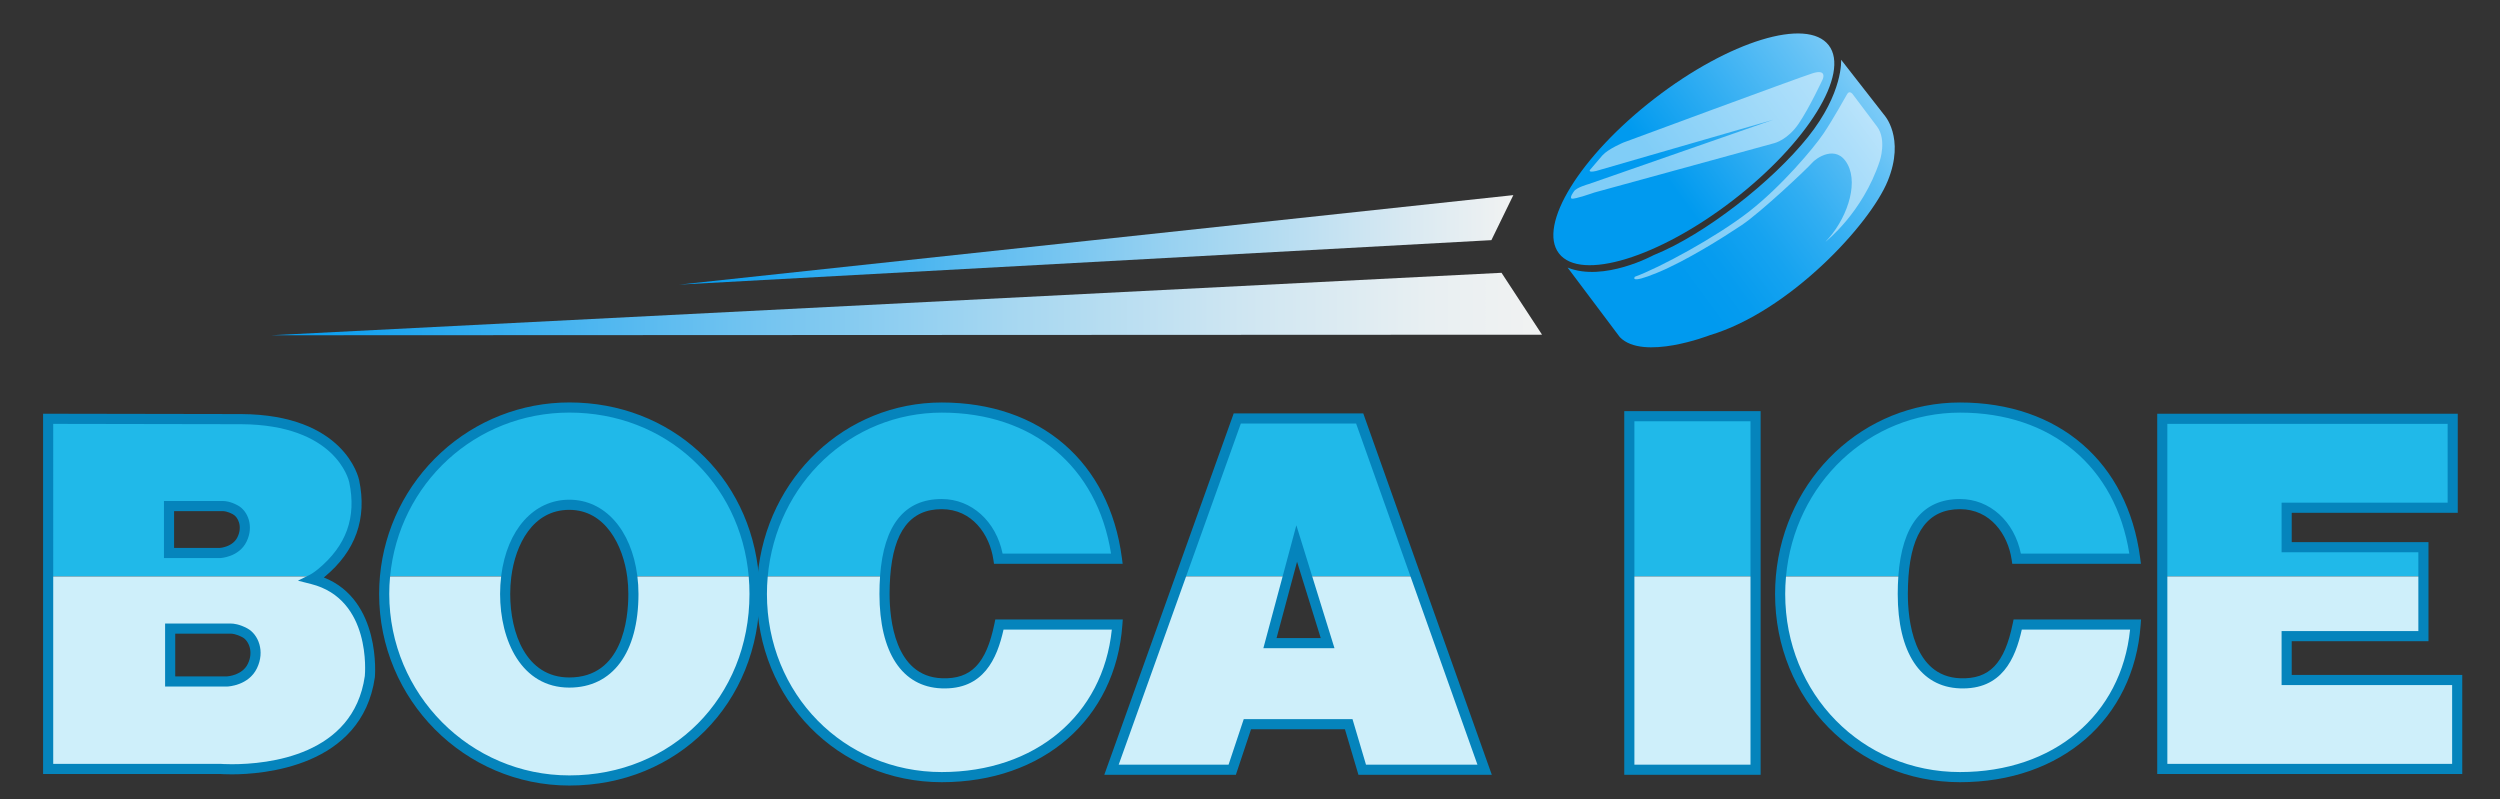
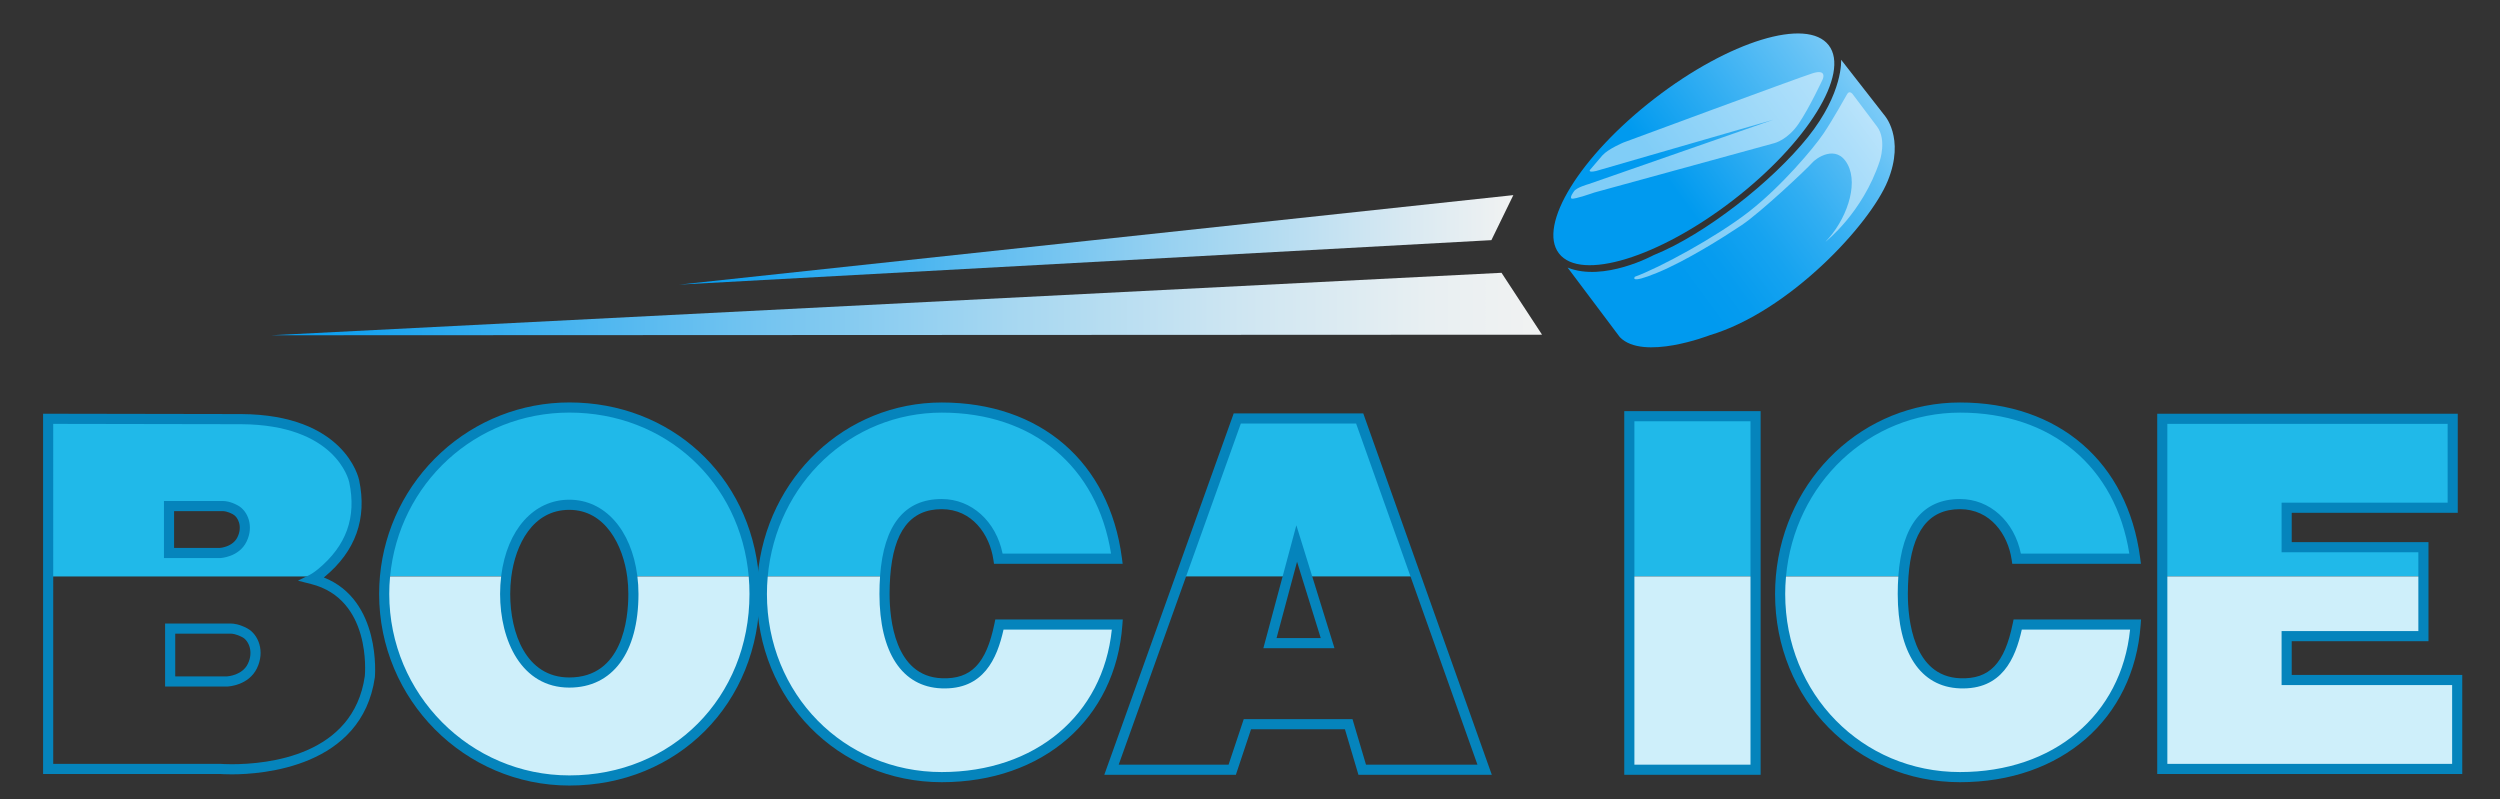
<svg xmlns="http://www.w3.org/2000/svg" version="1.1" x="0px" y="0px" width="936px" height="299.271px" viewBox="0 0 936 299.271" enable-background="new 0 0 936 299.271" xml:space="preserve">
  <rect x="0" y="0" width="936" height="299.271" fill="#333333" stroke="none" />
  <g id="Artwork">
</g>
  <g id="Layer_2">
    <g>
      <g>
        <linearGradient id="SVGID_1_" gradientUnits="userSpaceOnUse" x1="254.307" y1="89.806" x2="566.595" y2="89.806">
          <stop offset="0" style="stop-color:#009AEF" />
          <stop offset="0.194" style="stop-color:#34ADF0" />
          <stop offset="0.592" style="stop-color:#99D2F1" />
          <stop offset="0.87" style="stop-color:#D8E9F2" />
          <stop offset="1" style="stop-color:#F1F2F2" />
        </linearGradient>
        <polygon fill="url(#SVGID_1_)" points="566.595,73.054 558.378,89.911 254.307,106.558    " />
        <linearGradient id="SVGID_2_" gradientUnits="userSpaceOnUse" x1="101.533" y1="113.828" x2="577.342" y2="113.828">
          <stop offset="0" style="stop-color:#009AEF" />
          <stop offset="0.123" style="stop-color:#27A8EF" />
          <stop offset="0.364" style="stop-color:#6EC2F0" />
          <stop offset="0.581" style="stop-color:#A6D7F1" />
          <stop offset="0.766" style="stop-color:#CFE6F2" />
          <stop offset="0.911" style="stop-color:#E8EFF2" />
          <stop offset="1" style="stop-color:#F1F2F2" />
        </linearGradient>
        <polygon fill="url(#SVGID_2_)" points="562.169,102.133 577.342,125.312 101.533,125.523    " />
        <linearGradient id="SVGID_3_" gradientUnits="userSpaceOnUse" x1="563.469" y1="107.795" x2="758.174" y2="-35.073">
          <stop offset="0.302" style="stop-color:#009AEF" />
          <stop offset="0.571" style="stop-color:#60C0F5" />
          <stop offset="1" style="stop-color:#FFFFFF" />
        </linearGradient>
        <path fill="url(#SVGID_3_)" d="M684.669,16.936c8.112,10.512-7.914,36.483-35.802,58.009     c-27.889,21.526-57.071,30.455-65.187,19.944c-8.112-10.512,7.917-36.483,35.804-58.01     C647.37,15.354,676.555,6.425,684.669,16.936z" />
        <linearGradient id="SVGID_4_" gradientUnits="userSpaceOnUse" x1="562.152" y1="152.566" x2="752.973" y2="11.962">
          <stop offset="0.347" style="stop-color:#009AEF" />
          <stop offset="0.409" style="stop-color:#069CEF" />
          <stop offset="0.49" style="stop-color:#16A3F0" />
          <stop offset="0.582" style="stop-color:#31AEF2" />
          <stop offset="0.682" style="stop-color:#57BCF4" />
          <stop offset="0.788" style="stop-color:#88D0F8" />
          <stop offset="0.898" style="stop-color:#C2E7FB" />
          <stop offset="1" style="stop-color:#FFFFFF" />
        </linearGradient>
        <path fill="url(#SVGID_4_)" d="M586.913,100.184l19.542,26.024c8.693,9.009,33.626-0.685,33.626-0.685     c29.87-8.903,60.057-41.512,66.693-57.791c6.639-16.278-1.422-24.813-1.422-24.813l-16.034-20.544     c0,0,0.863,12.327-12.414,28.921c-13.275,16.594-38.56,36.507-57.841,44.251C619.063,95.548,600.451,105.662,586.913,100.184z" />
        <path opacity="0.5" fill="#FFFFFF" d="M682.437,29.645c0,0,1.739-3.951-3.793-2.213s-70.802,25.919-70.802,25.919     s-5.69,2.37-7.901,4.82l-4.663,5.452c0,0-0.869,1.106,2.292,0.395l66.378-19.202l-69.144,24.101c0,0-4.662,1.265-5.532,2.766     c0,0-1.817,2.371-0.789,2.687c1.026,0.316,8.454-2.292,8.454-2.292l67.403-18.491c0,0,4.9-1.186,9.011-7.191     C677.459,40.392,682.437,29.645,682.437,29.645z" />
        <path opacity="0.5" fill="#FFFFFF" d="M702.744,47.345l-9.165-12.169c0,0-1.106-1.422-1.976,0s-5.172,9.324-8.908,14.856     c-3.734,5.532-15.746,19.755-27.915,29.237s-33.504,21.019-42.671,24.338c0,0-2.424,2.95,8.323-1.475     c10.747-4.425,24.34-12.96,31.608-17.806c7.27-4.847,24.973-21.599,26.342-23.284c1.369-1.687,9.167-7.376,13.382,0.526     c4.212,7.902-0.739,21.178-8.326,28.975c0,0,13.908-10.748,20.336-30.239C703.774,60.305,706.494,52.323,702.744,47.345z" />
      </g>
      <polygon fill="#20B9E9" points="856.124,190.088 856.124,204.867 907.329,204.867 907.329,215.816 809.558,215.816     809.558,156.798 918.289,156.798 918.289,190.088   " />
      <rect x="610.022" y="155.824" fill="#20B9E9" width="47.262" height="59.992" />
      <polygon fill="#20B9E9" points="530.106,215.816 489.308,215.816 485.485,203.489 482.175,215.816 442.058,215.816     463.235,156.672 509.066,156.672   " />
      <path fill="#20B9E9" d="M418.161,209.179h-44.377c-1.682-11.163-9.583-20.444-21.202-20.444    c-14.894,0-20.116,12.163-21.191,27.082h-45.856c3.173-35.464,31.671-63.216,67.047-63.228    C391.169,152.575,413.926,176.623,418.161,209.179z" />
      <path fill="#20B9E9" d="M799.404,209.179h-44.377c-1.683-11.163-9.584-20.444-21.203-20.444    c-14.895,0-20.116,12.163-21.191,27.082h-45.855c3.171-35.464,31.671-63.216,67.047-63.228    C772.41,152.575,795.17,176.623,799.404,209.179z" />
      <path fill="#20B9E9" d="M282.222,215.816h-45.491c-1.909-14.78-10.279-26.829-23.591-26.829    c-13.554,0-21.747,12.048-23.606,26.829h-45.388c3.287-35.477,32.948-63.241,69.032-63.241    C251.702,152.575,279.187,180.339,282.222,215.816z" />
      <path fill="#20B9E9" d="M132.602,180.137c0,0-4.779-22.998-42.318-23.213l-72.255-0.126v59.019h102.246    C125.964,211.113,136.661,199.393,132.602,180.137z M90.614,201.947c-2.377,4.88-8.357,5.107-8.357,5.107H63.279v-17.573h20.179    c0,0,1.846-0.126,4.652,1.403C90.942,192.402,93.003,197.066,90.614,201.947z" />
      <polygon fill="#CEEFFA" points="919.972,254.594 919.972,287.883 809.558,287.883 809.558,215.816 907.329,215.816     907.329,238.169 856.124,238.169 856.124,254.594   " />
      <rect x="610.022" y="215.816" fill="#CEEFFA" width="47.262" height="72.383" />
      <g>
-         <path fill="#0584BC" d="M659.18,290.096h-51.055V153.928h51.055V290.096z M611.918,286.303h43.469V157.721h-43.469V286.303z" />
+         <path fill="#0584BC" d="M659.18,290.096h-51.055V153.928h51.055z M611.918,286.303h43.469V157.721h-43.469V286.303z" />
      </g>
-       <polygon fill="#CEEFFA" points="555.846,288.199 510.015,288.199 504.958,271.131 467.028,271.131 461.339,288.199     416.139,288.199 442.058,215.816 482.175,215.816 475.474,240.787 497.055,240.787 489.308,215.816 530.106,215.816   " />
      <path fill="#CEEFFA" d="M418.327,233.833c-2.504,34.77-29.7,57.122-65.745,57.122c-37.538,0-67.339-29.99-67.339-68.551    c0-2.226,0.101-4.413,0.292-6.588h45.856c-0.152,2.149-0.227,4.35-0.227,6.588c0,17.763,5.967,32.848,21.418,33.429    c14.463,0.543,19.115-9.875,21.607-22H418.327z" />
      <g>
        <path fill="#0584BC" d="M352.582,292.852c-38.823,0-69.235-30.944-69.235-70.447c0-2.216,0.1-4.487,0.299-6.753     c3.313-37.022,32.948-64.947,68.935-64.96c36.951,0,62.788,22.317,67.461,58.243l0.279,2.141h-48.168l-0.244-1.614     c-1.411-9.372-7.935-18.83-19.327-18.83c-11.758,0-18.071,8.282-19.299,25.321c-0.147,2.088-0.222,4.259-0.222,6.452     c0,9.26,1.908,30.868,19.593,31.533c10.94,0.4,16.589-5.459,19.677-20.485l0.313-1.516h47.722l-0.147,2.033     C417.683,269.188,390.501,292.852,352.582,292.852z M352.613,154.485c-34.041,0.011-62.053,26.451-65.189,61.501     c-0.188,2.151-0.284,4.313-0.284,6.418c0,37.376,28.746,66.654,65.442,66.654c35.069,0,60.406-21.343,63.677-53.328h-40.537     c-2.429,10.834-7.453,22.604-23.211,21.998c-14.771-0.556-23.244-13.432-23.244-35.324c0-2.282,0.078-4.543,0.232-6.721     c1.379-19.142,9.146-28.846,23.083-28.846c11.143,0,20.321,8.325,22.791,20.444h40.601     C410.831,174.652,386.736,154.485,352.613,154.485z" />
      </g>
      <path fill="#CEEFFA" d="M799.569,233.833c-2.504,34.77-29.7,57.122-65.745,57.122c-37.538,0-67.341-29.99-67.341-68.551    c0-2.226,0.103-4.413,0.294-6.588h45.855c-0.15,2.149-0.227,4.35-0.227,6.588c0,17.763,5.967,32.848,21.418,33.429    c14.464,0.543,19.116-9.875,21.607-22H799.569z" />
      <g>
        <path fill="#0584BC" d="M733.824,292.852c-38.823,0-69.236-30.944-69.236-70.447c0-2.216,0.103-4.487,0.298-6.753     c3.315-37.022,32.95-64.947,68.937-64.96c36.951,0,62.789,22.317,67.46,58.243l0.28,2.141h-48.168l-0.245-1.614     c-1.409-9.372-7.933-18.83-19.325-18.83c-11.758,0-18.07,8.282-19.301,25.321c-0.146,2.087-0.222,4.259-0.222,6.452     c0,9.26,1.908,30.868,19.595,31.533c10.94,0.4,16.59-5.459,19.677-20.485l0.313-1.516h47.721l-0.146,2.033     C798.924,269.188,771.741,292.852,733.824,292.852z M733.854,154.485c-34.041,0.011-62.054,26.451-65.188,61.501     c-0.189,2.151-0.285,4.313-0.285,6.418c0,37.376,28.746,66.654,65.443,66.654c35.067,0,60.406-21.343,63.676-53.328h-40.538     c-2.426,10.834-7.445,22.604-23.209,21.998c-14.771-0.556-23.244-13.432-23.244-35.324c0-2.282,0.078-4.543,0.232-6.721     c1.38-19.142,9.147-28.846,23.083-28.846c11.143,0,20.32,8.325,22.79,20.444h40.601     C792.072,174.652,767.979,154.485,733.854,154.485z" />
      </g>
      <path fill="#CEEFFA" d="M282.5,222.392c0,38.562-28.447,69.815-69.323,69.815c-38.283,0-69.335-31.254-69.335-69.815    c0-2.213,0.101-4.412,0.303-6.575h45.388c-0.265,2.149-0.404,4.35-0.404,6.575c0,17.611,7.864,33.15,24.01,33.15    c17.359,0,24.009-15.539,24.009-33.15c0-2.226-0.139-4.426-0.417-6.575h45.491C282.412,217.979,282.5,220.179,282.5,222.392z" />
      <g>
        <g>
          <path fill="#0584BC" d="M213.177,294.104c-39.277,0-71.232-32.171-71.232-71.713c0-2.27,0.105-4.542,0.313-6.751      c1.64-17.697,9.743-34.085,22.82-46.143c13.16-12.136,30.242-18.819,48.1-18.819c37.881,0,67.714,27.326,70.934,64.977      c0.189,2.146,0.285,4.415,0.285,6.736C284.396,263.274,253.778,294.104,213.177,294.104z M213.177,154.472      c-35.028,0-63.895,26.448-67.144,61.521c-0.195,2.095-0.295,4.248-0.295,6.399c0,37.451,30.252,67.919,67.439,67.919      c38.439,0,67.427-29.199,67.427-67.919c0-2.212-0.091-4.367-0.271-6.408C277.283,180.339,249.041,154.472,213.177,154.472z" />
        </g>
        <g>
          <path fill="#0584BC" d="M213.14,257.438c-17.896,0-25.906-17.603-25.906-35.047c0-2.271,0.141-4.562,0.418-6.807      c2.177-17.311,12.181-28.494,25.488-28.494c13.239,0,23.238,11.18,25.472,28.483c0.288,2.212,0.434,4.506,0.434,6.817      C239.045,244.337,229.361,257.438,213.14,257.438z M213.14,190.884c-13.683,0-20.193,13.001-21.725,25.168      c-0.258,2.088-0.389,4.222-0.389,6.339c0,14.418,5.792,31.254,22.113,31.254c19.958,0,22.112-21.856,22.112-31.254      c0-2.148-0.135-4.278-0.401-6.331C233.35,204.446,226.764,190.884,213.14,190.884z" />
        </g>
      </g>
-       <path fill="#CEEFFA" d="M116.975,218.22c0,0,1.353-0.798,3.3-2.403H18.029v72.066h64.455c0,0,50.447,4.223,55.985-34.503    C138.468,253.38,141.389,224.413,116.975,218.22z M94.482,249.396c-2.681,5.488-9.393,5.74-9.393,5.74h-21.38v-19.786h22.719    c0,0,2.074-0.127,5.259,1.58C94.849,238.638,97.175,243.896,94.482,249.396z" />
      <g>
        <g>
          <path fill="#0584BC" d="M86.788,289.915L86.788,289.915c-2.425,0-4.004-0.107-4.378-0.136H16.132V154.898l74.156,0.129      c38.634,0.221,43.962,23.723,44.171,24.724c3.041,14.428-1.325,26.63-12.976,36.262c-0.082,0.066-0.163,0.134-0.242,0.198      c21.616,8.528,19.144,37.047,19.114,37.35C135.533,287.298,98.138,289.915,86.788,289.915z M19.925,285.986l62.715,0.007      c0.016,0.001,1.587,0.129,4.147,0.129c13.554,0,45.543-3.216,49.802-33.011c0.101-1.086,2.447-28.729-20.082-34.444      l-4.965-1.259l4.588-2.277c0.006-0.004,1.214-0.621,2.938-2.042c10.625-8.781,14.445-19.434,11.678-32.56      c-0.19-0.876-5.067-21.506-40.473-21.708l-70.348-0.123V285.986z" />
        </g>
        <g>
          <path fill="#0584BC" d="M82.292,208.951H61.382v-21.367l22.184-0.003c0.736,0,2.74,0.16,5.451,1.638      c3.781,2.026,6.125,7.791,3.3,13.561c-2.841,5.831-9.698,6.159-9.988,6.17L82.292,208.951z M65.176,205.158h17.027      c0.399-0.027,4.942-0.421,6.706-4.042c1.938-3.957,0.261-7.513-1.694-8.56c-2.107-1.148-3.498-1.182-3.649-1.182l-18.39,0.002      V205.158z" />
        </g>
        <g>
          <path fill="#0584BC" d="M85.124,257.033H61.812v-23.579h24.616c0.005,0,0.011,0,0.016,0c0.919,0,3.114,0.184,6.14,1.806      c4.161,2.245,6.717,8.606,3.6,14.972c-3.141,6.433-10.705,6.788-11.024,6.8L85.124,257.033z M65.605,253.239h19.432      c0.427-0.028,5.683-0.46,7.742-4.676c2.246-4.587,0.287-8.733-1.992-9.963c-2.456-1.317-4.08-1.355-4.256-1.355l-20.925,0.002      V253.239z" />
        </g>
      </g>
      <g>
        <g>
          <path fill="#0584BC" d="M558.535,290.096H508.6l-5.057-17.068h-35.148l-5.689,17.068h-49.261l48.454-135.321h48.506      L558.535,290.096z M511.432,286.303h41.728l-45.432-127.734h-43.157l-45.738,127.734h41.139l5.689-17.068h40.715      L511.432,286.303z" />
        </g>
        <g>
          <path fill="#0584BC" d="M499.631,242.684h-26.629l12.355-46.022L499.631,242.684z M477.947,238.891h16.536l-8.867-28.573      L477.947,238.891z" />
        </g>
      </g>
      <g>
        <path fill="#0584BC" d="M921.867,289.779H807.662V154.901h112.524v37.083H858.02v10.986h51.205v37.095H858.02v12.632h63.848     V289.779z M811.456,285.986h106.62v-29.497h-63.85v-20.216h51.205v-29.51h-51.205v-18.571h62.167v-29.498H811.456V285.986z" />
      </g>
    </g>
  </g>
</svg>